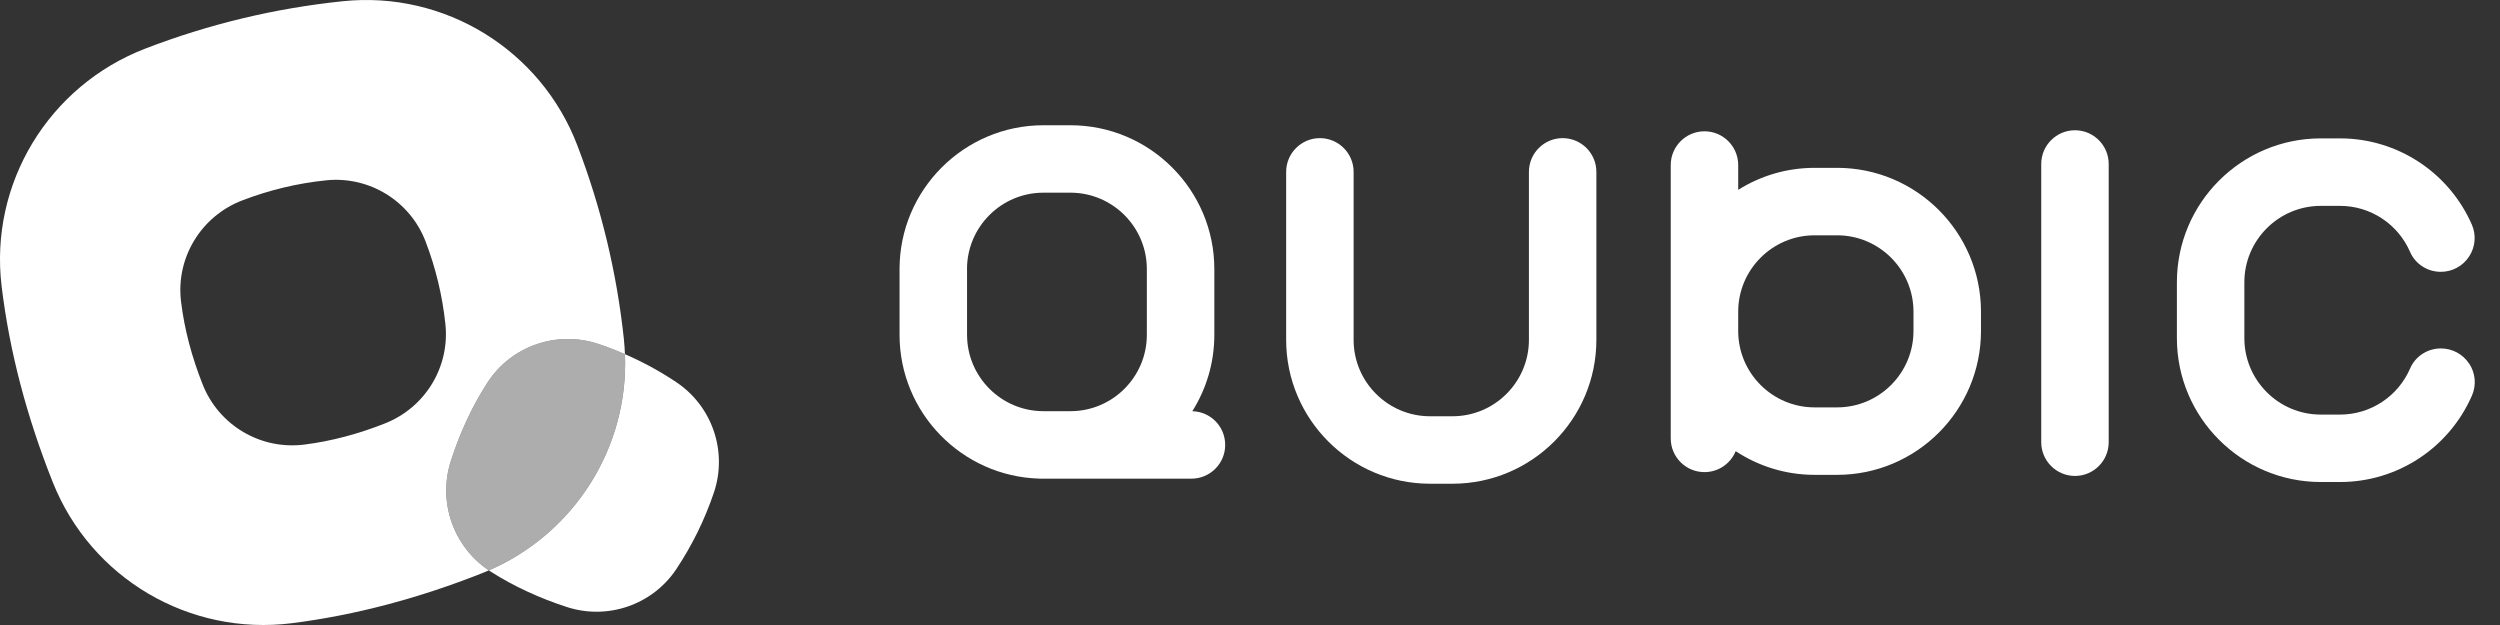
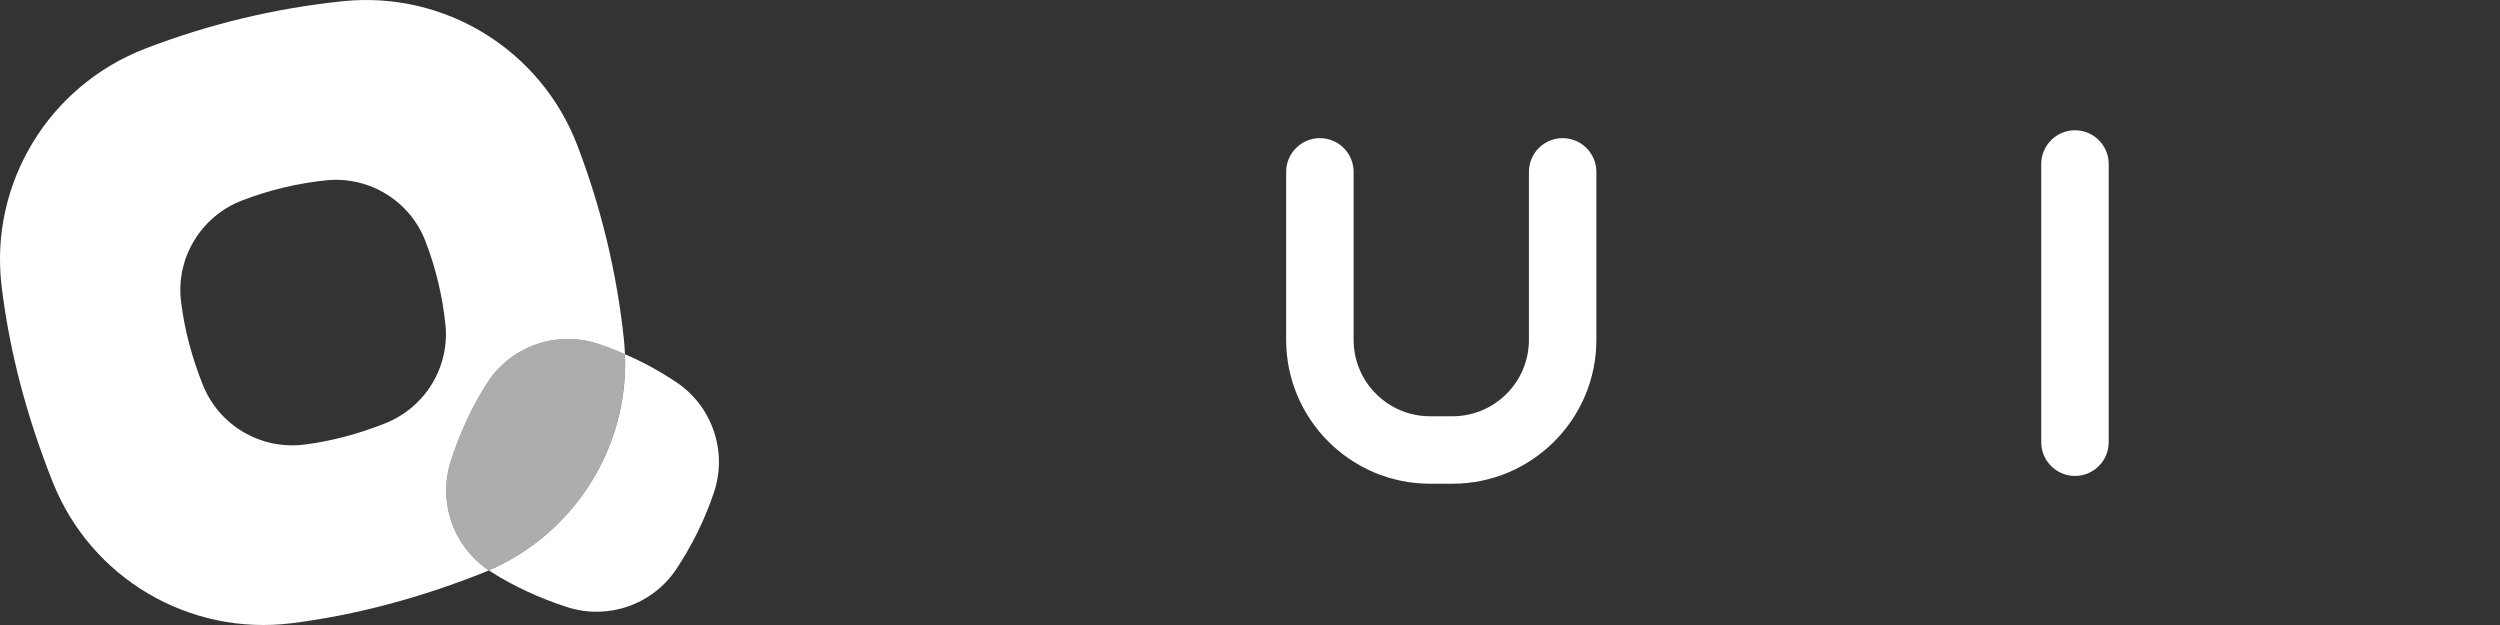
<svg xmlns="http://www.w3.org/2000/svg" width="240" height="60" viewBox="0 0 240 60" fill="none">
  <rect x="0" y="0" width="240" height="60" fill="#333333" stroke="none" />
  <g clip-path="url(#clip0_1832_298)">
    <path d="M64.915 36.682C63.349 35.636 61.708 34.745 59.997 34.002C60.364 42.923 55.17 51.188 46.934 54.756C46.998 54.799 47.063 54.846 47.131 54.889C49.351 56.301 51.784 57.414 54.403 58.269C58.334 59.551 62.646 58.068 64.934 54.623C66.448 52.341 67.648 49.905 68.526 47.312C69.868 43.361 68.385 38.998 64.915 36.682Z" fill="white" />
    <path d="M59.997 34.002C59.177 33.644 58.341 33.317 57.484 33.031C53.484 31.683 49.068 33.2 46.783 36.75C45.315 39.026 44.165 41.53 43.289 44.231C42.012 48.172 43.508 52.459 46.931 54.759C55.171 51.191 60.361 42.923 59.994 34.005L59.997 34.002Z" fill="white" fill-opacity="0.6" />
-     <path fill-rule="evenodd" clip-rule="evenodd" d="M114.463 39.476C115.802 37.348 116.576 34.835 116.576 32.143V25.833C116.576 18.219 110.377 12.024 102.763 12.024H100.167C92.553 12.024 86.357 18.219 86.357 25.833V32.143C86.357 39.624 92.34 45.736 99.772 45.946V45.952H114.38C116.166 45.952 117.618 44.5 117.618 42.714C117.618 40.929 116.209 39.522 114.463 39.476ZM92.833 25.83C92.833 21.787 96.124 18.497 100.167 18.497H102.763C106.806 18.497 110.097 21.787 110.097 25.83V32.14C110.097 36.183 106.809 39.473 102.766 39.473H100.17C96.127 39.473 92.837 36.183 92.837 32.14V25.83H92.833Z" fill="white" />
    <path d="M150.014 13.261C148.228 13.261 146.776 14.713 146.776 16.499V32.627C146.776 36.67 143.485 39.961 139.442 39.961H137.281C133.238 39.961 129.947 36.67 129.947 32.627V16.499C129.947 14.713 128.495 13.261 126.709 13.261C124.924 13.261 123.471 14.713 123.471 16.499V32.627C123.471 40.241 129.667 46.437 137.281 46.437H139.442C147.056 46.437 153.252 40.241 153.252 32.627V16.499C153.252 14.713 151.799 13.261 150.014 13.261Z" fill="white" />
    <path d="M195.959 15.743C195.959 13.958 197.412 12.505 199.197 12.505C200.983 12.505 202.435 13.958 202.435 15.743V42.452C202.435 44.238 200.983 45.69 199.197 45.69C197.412 45.69 195.959 44.238 195.959 42.452V15.743Z" fill="white" />
-     <path d="M237.045 34.921C236.444 33.999 235.426 33.45 234.328 33.45C233.036 33.45 231.877 34.203 231.374 35.365C230.211 38.061 227.572 39.8 224.648 39.8H222.792C218.749 39.8 215.458 36.51 215.458 32.467V27.098C215.458 23.055 218.749 19.764 222.792 19.764H224.648C227.562 19.764 230.202 21.5 231.368 24.186C231.871 25.346 233.03 26.095 234.319 26.095C235.42 26.095 236.438 25.543 237.039 24.621C237.637 23.702 237.733 22.558 237.295 21.556C235.087 16.532 230.122 13.285 224.648 13.285H222.792C215.178 13.285 208.982 19.481 208.982 27.095V32.464C208.982 40.077 215.178 46.273 222.792 46.273H224.648C230.137 46.273 235.105 43.016 237.307 37.974C237.745 36.972 237.646 35.828 237.048 34.912L237.045 34.921Z" fill="white" />
-     <path fill-rule="evenodd" clip-rule="evenodd" d="M174.2 16.113H176.365C183.979 16.113 190.174 22.309 190.174 29.923V31.776C190.174 39.39 183.979 45.585 176.365 45.585H174.203C171.406 45.585 168.803 44.746 166.626 43.312C166.142 44.494 164.982 45.323 163.629 45.323C161.84 45.323 160.391 43.874 160.391 42.085V15.842C160.391 14.056 161.843 12.604 163.629 12.604C165.414 12.604 166.867 14.056 166.867 15.842V18.226C168.994 16.887 171.508 16.113 174.2 16.113ZM176.362 39.109C180.405 39.109 183.695 35.819 183.695 31.776V29.923C183.695 25.88 180.405 22.589 176.362 22.589H174.2C170.157 22.589 166.867 25.88 166.867 29.923V31.776C166.867 35.819 170.157 39.109 174.2 39.109H176.362Z" fill="white" />
    <path fill-rule="evenodd" clip-rule="evenodd" d="M59.898 32.602C59.217 26.194 57.727 19.977 55.423 13.954C51.917 4.78 42.681 -0.898 32.912 0.117C26.392 0.795 20.077 2.309 13.959 4.662C4.685 8.227 -1.032 17.611 0.155 27.473C0.917 33.804 2.592 40.071 5.062 46.282C8.735 55.514 18.174 61.075 28.03 59.826C34.173 59.045 40.257 57.411 46.286 55.024C46.439 54.963 46.59 54.899 46.741 54.835C46.782 54.818 46.822 54.8 46.863 54.783C46.884 54.774 46.905 54.765 46.926 54.756C43.506 52.455 42.013 48.17 43.289 44.231C44.164 41.53 45.315 39.026 46.783 36.75C49.068 33.2 53.484 31.683 57.483 33.031C58.341 33.317 59.176 33.644 59.997 34.002L59.994 33.999C59.975 33.533 59.944 33.067 59.895 32.599L59.898 32.602ZM36.976 40.641C34.413 41.656 31.829 42.35 29.22 42.68C25.032 43.21 21.023 40.848 19.463 36.925C18.415 34.285 17.702 31.624 17.378 28.935C16.873 24.744 19.303 20.76 23.244 19.243C25.843 18.244 28.526 17.599 31.296 17.312C35.447 16.88 39.369 19.292 40.859 23.19C41.836 25.75 42.471 28.389 42.758 31.112C43.196 35.223 40.822 39.118 36.976 40.638V40.641Z" fill="white" />
  </g>
  <defs>
    <clipPath id="clip0_1832_298">
      <rect width="240" height="60" fill="white" />
    </clipPath>
  </defs>
</svg>